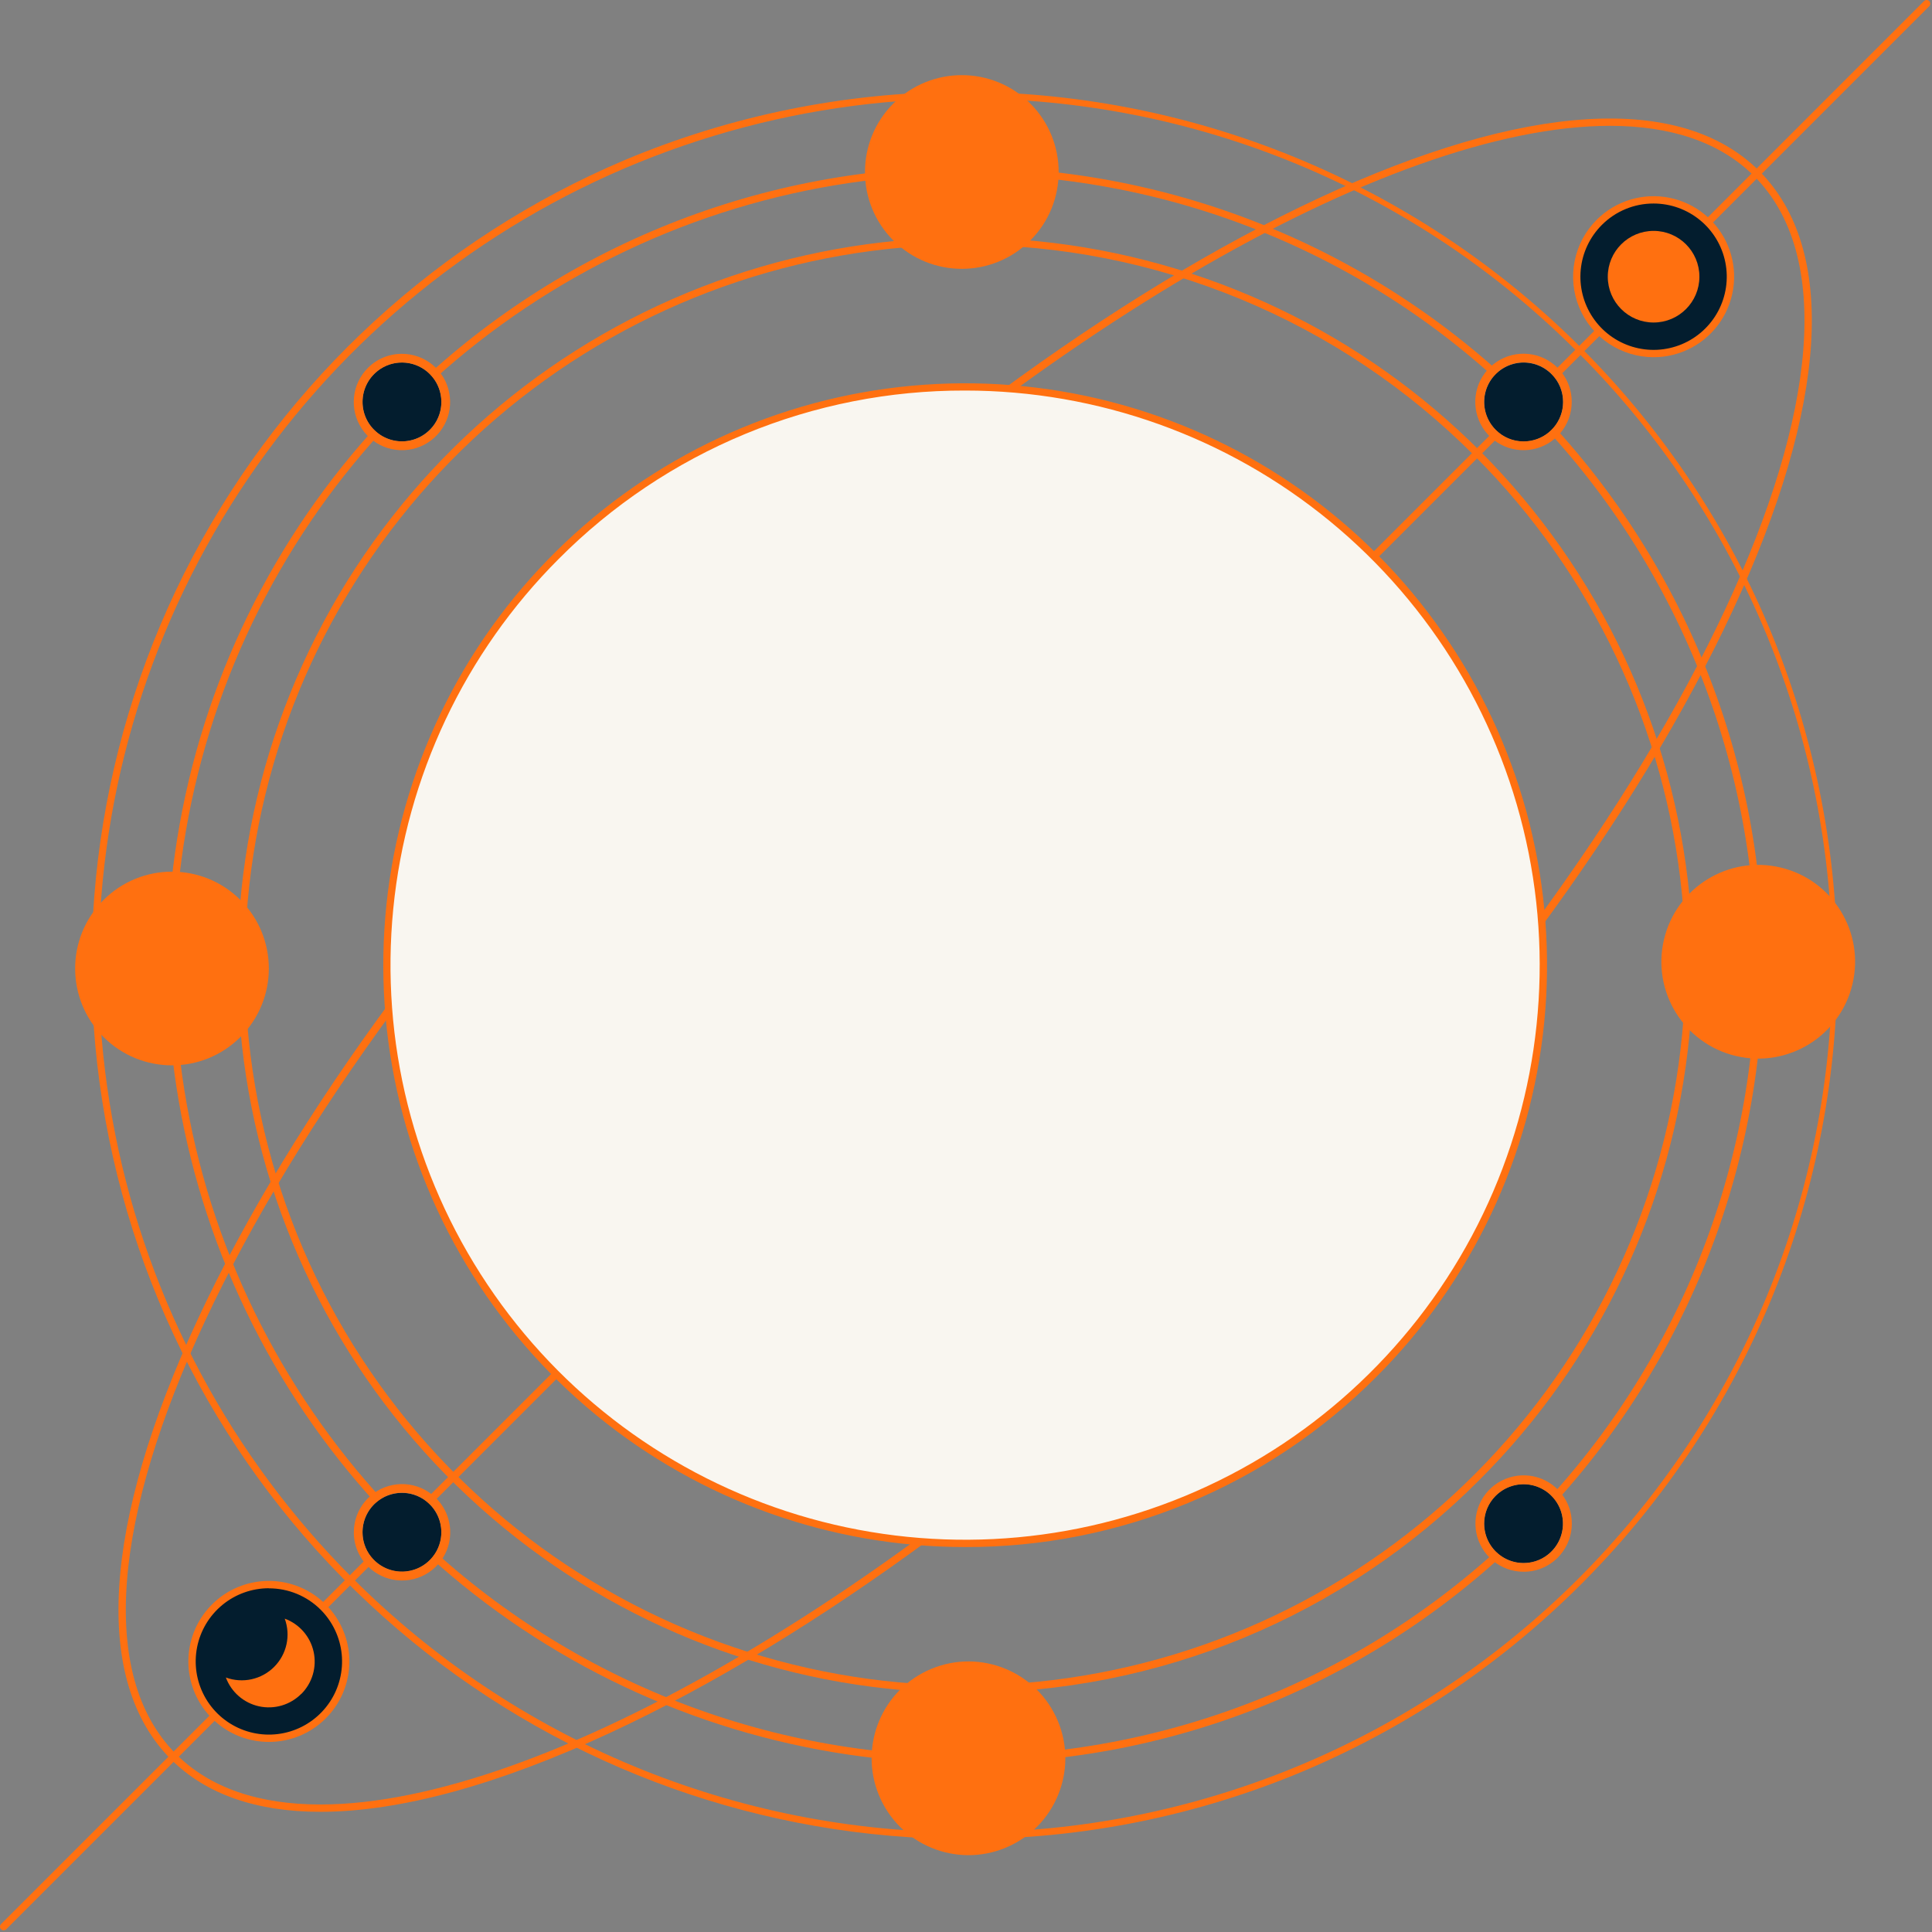
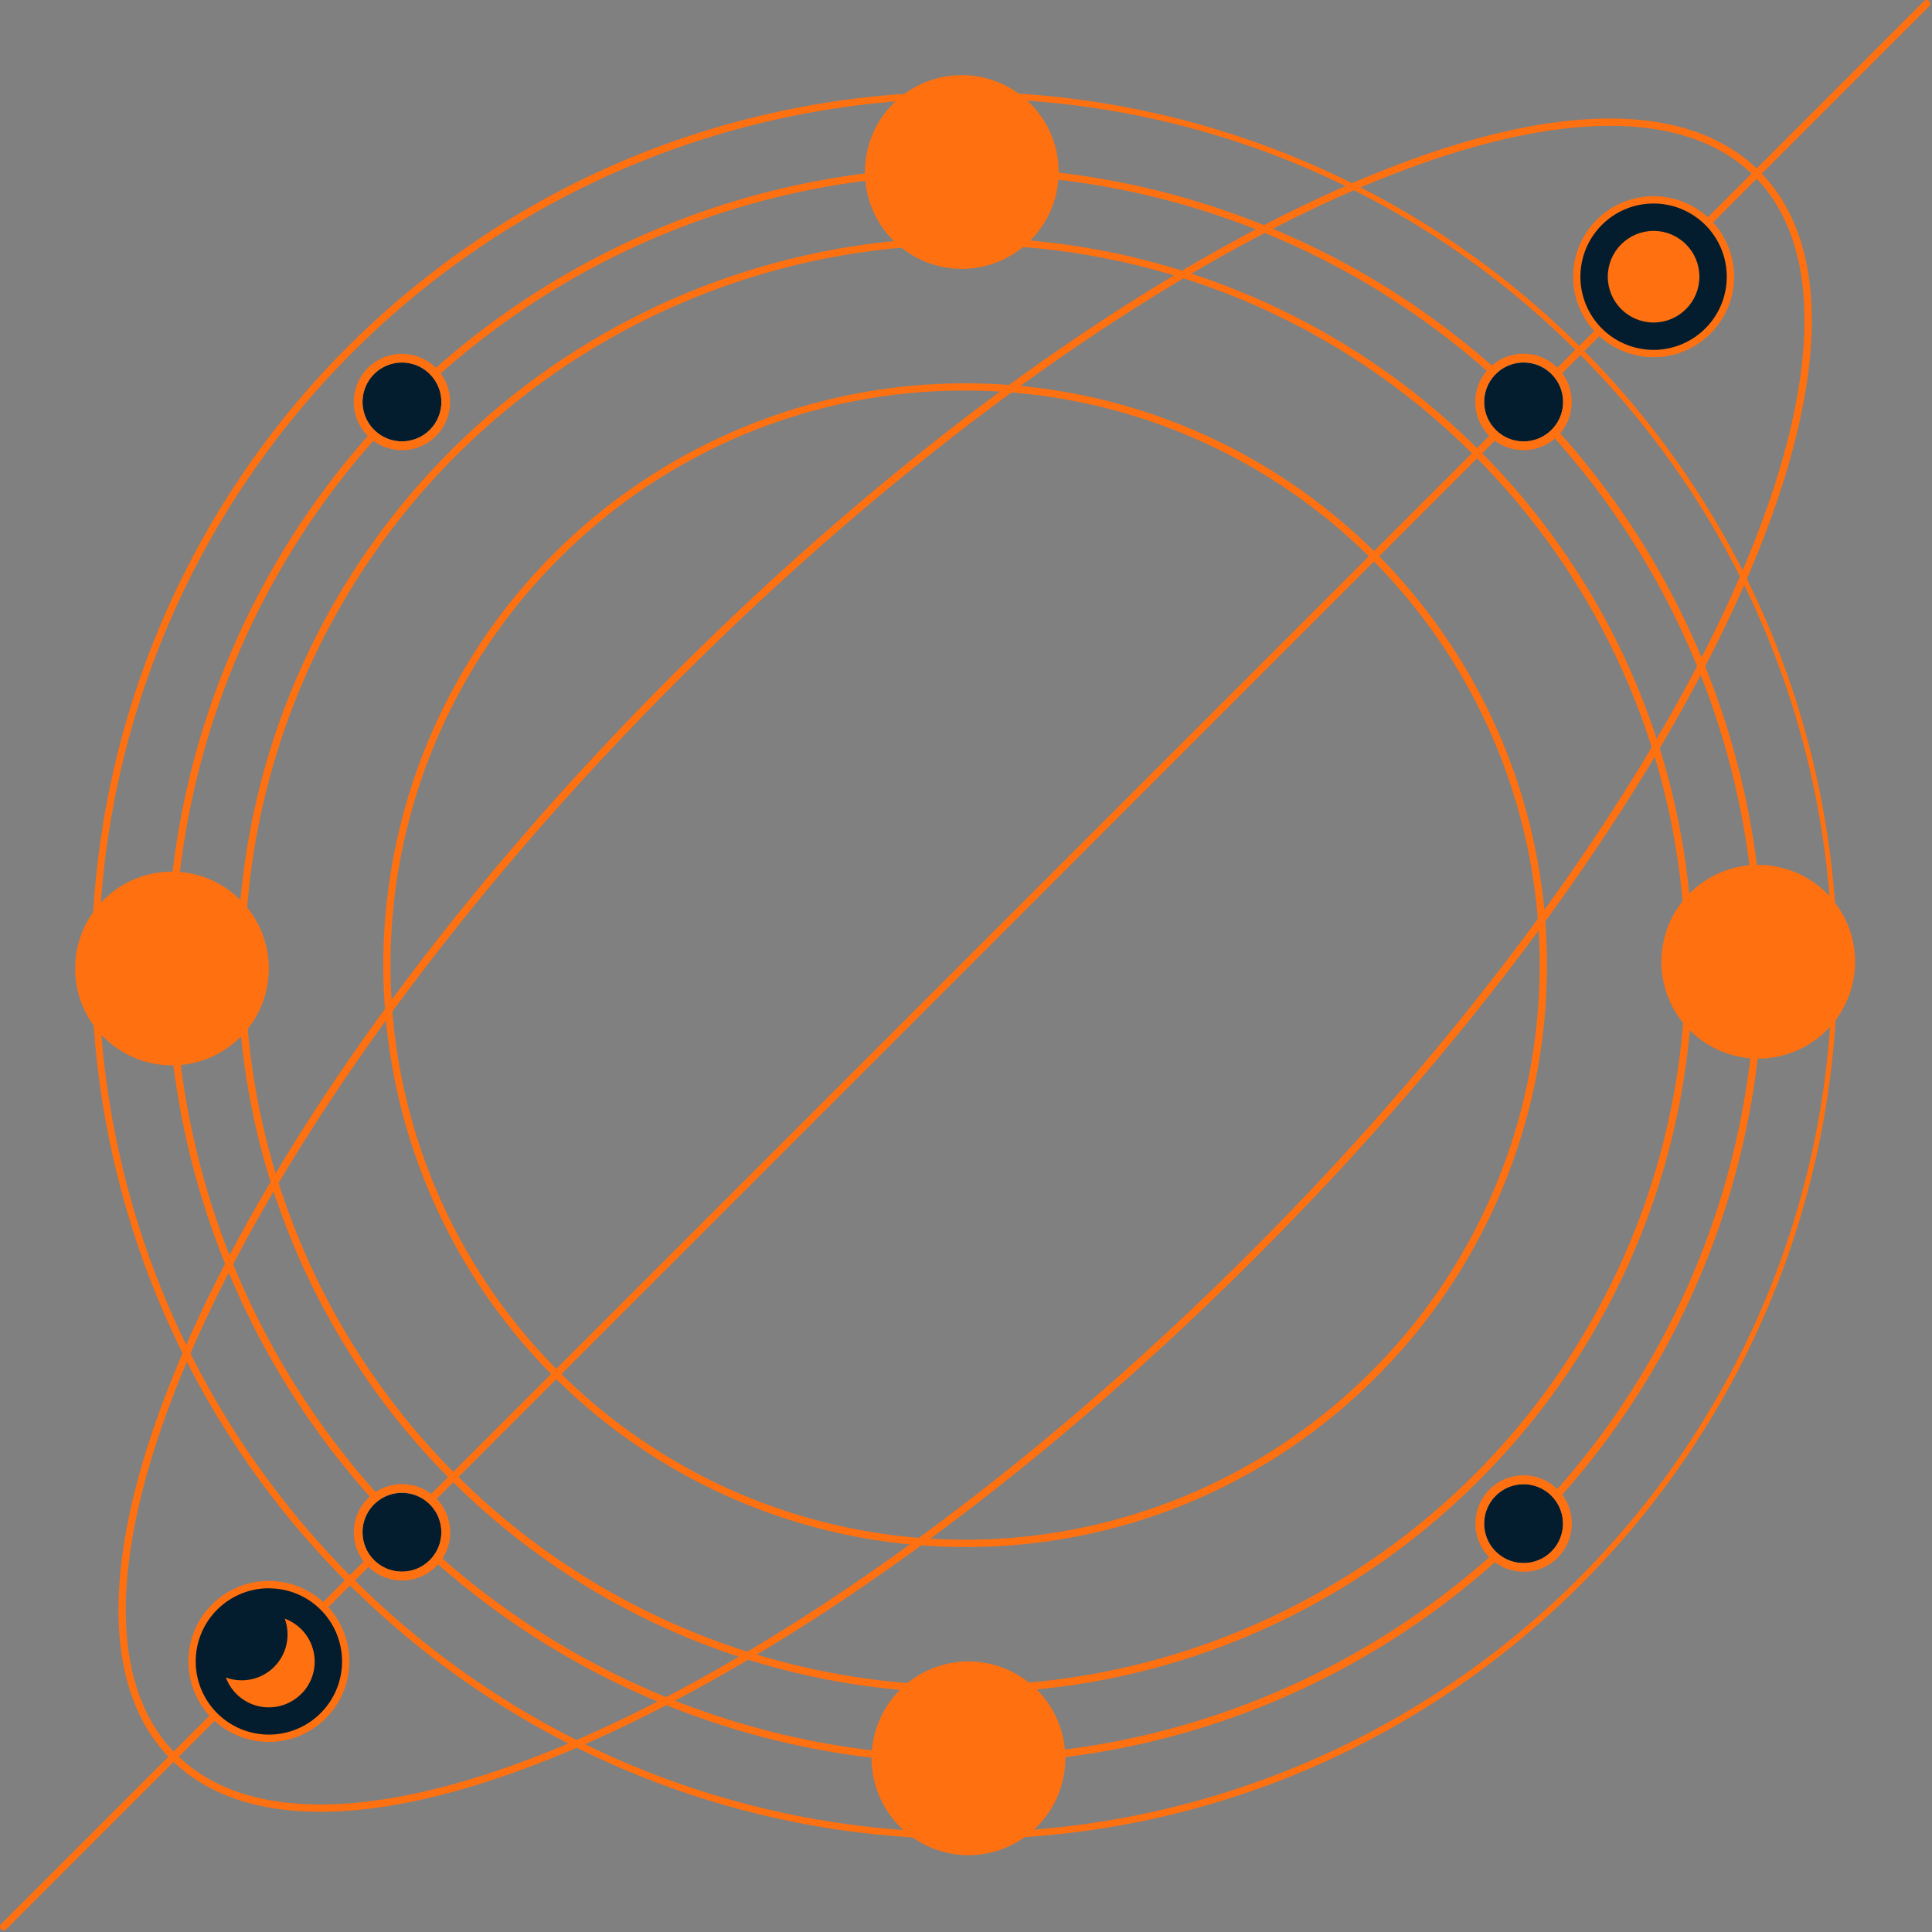
<svg xmlns="http://www.w3.org/2000/svg" width="792" height="792" viewBox="0 0 792 792" fill="none">
  <rect x="0" y="0" width="792" height="792" fill="#808080" stroke="none" />
  <g clip-path="url(#clip0_42_10)">
    <path d="M131.33 742.73C105.21 742.73 84.45 735.58 70.09 721.22C37.99 689.13 41.92 625.05 81.09 540.79C120.09 456.99 189.38 363.04 276.18 276.24C362.98 189.44 457 120.15 540.79 81.14C625.05 41.92 689.12 38 721.22 70.14C753.32 102.28 749.38 166.31 710.16 250.57C671.16 334.37 601.87 428.32 515.07 515.12C428.27 601.92 334.32 671.16 250.52 710.17C204 731.83 163.57 742.73 131.33 742.73ZM660 51.58C569.8 51.58 418.15 138.58 278.4 278.36C100 456.67 7.53 654.42 72.21 719.1C86.21 733.1 106.43 739.73 131.34 739.73C221.55 739.73 373.19 652.73 512.95 512.95C691.3 334.6 783.77 136.89 719.1 72.21C705.1 58.22 684.87 51.58 660 51.58Z" fill="#FF7010" />
    <path d="M0.44 790.87C0.3 790.731 0.188 790.566 0.112 790.384C0.036 790.202 -0.003 790.007 -0.003 789.81C-0.003 789.613 0.036 789.418 0.112 789.236C0.188 789.054 0.3 788.889 0.44 788.75L788.74 0.44C789.023 0.161 789.403 0.005 789.8 0.005C790.197 0.005 790.578 0.161 790.86 0.44C791 0.579 791.112 0.744 791.188 0.926C791.264 1.108 791.303 1.303 791.303 1.5C791.303 1.697 791.264 1.892 791.188 2.074C791.112 2.256 791 2.421 790.86 2.56L2.56 790.87C2.278 791.148 1.897 791.305 1.5 791.305C1.103 791.305 0.723 791.148 0.44 790.87Z" fill="#FF7010" />
-     <path d="M632.19 395.65C632.19 526.287 526.287 632.19 395.65 632.19C265.013 632.19 159.11 526.287 159.11 395.65C159.11 265.012 265.013 159.11 395.65 159.11C526.287 159.11 632.19 265.012 632.19 395.65Z" fill="#F9F6F0" stroke="black" />
    <path d="M395.65 753.89C313.004 753.838 232.918 725.219 168.956 672.881C104.994 620.544 61.09 547.706 44.681 466.705C28.272 385.705 40.367 301.523 78.916 228.419C117.466 155.314 180.101 97.783 256.21 65.57C343.704 28.861 442.187 28.352 530.055 64.156C617.924 99.959 688.006 169.151 724.929 256.556C761.852 343.96 762.601 442.44 727.013 530.397C691.424 618.353 622.404 688.604 535.09 725.74C490.977 744.409 443.551 753.983 395.65 753.89ZM395.65 40.42C325.391 40.421 256.71 61.256 198.292 100.29C139.874 139.325 94.343 194.805 67.456 259.716C40.569 324.627 33.534 396.053 47.241 464.962C60.947 533.872 94.78 597.169 144.46 646.85C177.436 679.888 216.6 706.103 259.714 723.997C302.827 741.89 349.044 751.111 395.723 751.133C442.402 751.155 488.628 741.977 531.758 724.123C574.888 706.269 614.077 680.091 647.083 647.083C680.09 614.076 706.268 574.887 724.121 531.757C741.973 488.626 751.151 442.4 751.128 395.721C751.106 349.042 741.883 302.825 723.989 259.712C706.095 216.599 679.879 177.435 646.84 144.46C613.93 111.371 574.783 85.138 531.666 67.279C488.549 49.421 442.319 40.292 395.65 40.42Z" fill="#FF7010" />
    <path d="M395.65 722.8C330.947 722.801 267.696 703.614 213.897 667.667C160.098 631.72 118.167 580.627 93.407 520.848C68.646 461.07 62.169 395.292 74.793 331.832C87.417 268.372 118.576 210.081 164.33 164.33C225.681 102.976 308.892 68.507 395.658 68.505C438.62 68.504 481.161 76.965 520.853 93.405C560.545 109.845 596.611 133.942 626.99 164.32C657.369 194.698 681.468 230.762 697.909 270.453C714.351 310.145 722.814 352.686 722.815 395.648C722.816 438.61 714.355 481.151 697.915 520.843C681.475 560.535 657.378 596.601 627 626.98C596.69 657.457 560.635 681.618 520.924 698.066C481.212 714.513 438.633 722.92 395.65 722.8ZM395.65 71.51C331.54 71.509 268.868 90.519 215.562 126.136C162.256 161.754 120.709 212.379 96.176 271.609C71.642 330.84 65.224 396.015 77.733 458.894C90.242 521.772 121.115 579.529 166.45 624.86C227.239 685.648 309.686 719.797 395.653 719.796C481.621 719.795 564.067 685.644 624.855 624.855C685.643 564.066 719.792 481.619 719.791 395.651C719.79 309.684 685.639 227.238 624.85 166.45C594.822 136.255 559.103 112.317 519.76 96.02C480.418 79.724 438.234 71.393 395.65 71.51Z" fill="#FF7010" />
    <path d="M395.65 693.95C326.642 693.948 259.77 670.019 206.427 626.24C153.084 582.461 116.571 521.54 103.109 453.858C89.647 386.175 100.069 315.919 132.6 255.06C165.131 194.201 217.757 146.504 281.512 120.095C345.267 93.687 416.206 90.202 482.243 110.233C548.279 130.265 605.327 172.574 643.667 229.951C682.006 287.329 699.265 356.225 692.503 424.901C685.74 493.576 655.375 557.783 606.58 606.58C578.945 634.368 546.073 656.397 509.867 671.395C473.661 686.392 434.839 694.058 395.65 693.95ZM395.65 100.36C327.336 100.363 261.137 124.052 208.331 167.391C155.525 210.731 119.379 271.039 106.053 338.04C92.728 405.042 103.046 474.591 135.249 534.838C167.453 595.085 219.55 642.302 282.664 668.444C345.778 694.586 416.004 698.036 481.376 678.206C546.749 658.375 603.223 616.491 641.176 559.691C679.13 502.89 696.215 434.687 689.52 366.702C682.825 298.717 652.764 235.156 604.46 186.85C577.102 159.343 544.561 137.536 508.718 122.69C472.876 107.844 434.445 100.254 395.65 100.36Z" fill="#FF7010" />
    <path d="M422.357 98.576C437.861 83.072 437.861 57.935 422.357 42.431C406.854 26.927 381.717 26.927 366.213 42.431C350.709 57.935 350.709 83.072 366.213 98.576C381.717 114.079 406.854 114.079 422.357 98.576Z" fill="#FF7010" />
    <path d="M412.209 757.471C432.466 749.081 442.085 725.857 433.695 705.601C425.304 685.344 402.081 675.724 381.824 684.115C361.567 692.506 351.948 715.729 360.339 735.986C368.729 756.242 391.952 765.862 412.209 757.471Z" fill="#FF7010" />
    <path d="M640.77 164.78C640.777 168.523 639.487 172.152 637.119 175.05C634.75 177.949 631.45 179.936 627.781 180.674C624.112 181.412 620.3 180.855 616.995 179.098C613.69 177.342 611.097 174.493 609.656 171.039C608.216 167.584 608.018 163.737 609.095 160.153C610.173 156.568 612.46 153.469 615.567 151.381C618.674 149.294 622.408 148.349 626.134 148.706C629.86 149.063 633.346 150.701 636 153.34C637.516 154.834 638.719 156.615 639.538 158.579C640.357 160.544 640.776 162.652 640.77 164.78Z" fill="#031D2E" />
    <path d="M638.55 150.82C635.323 147.579 631.072 145.557 626.522 145.099C621.971 144.64 617.403 145.774 613.594 148.306C609.785 150.838 606.973 154.613 605.635 158.986C604.297 163.36 604.517 168.062 606.257 172.291C607.997 176.521 611.15 180.016 615.178 182.182C619.207 184.348 623.861 185.05 628.349 184.169C632.837 183.288 636.88 180.878 639.791 177.35C642.701 173.822 644.298 169.394 644.31 164.82C644.323 162.222 643.82 159.646 642.832 157.243C641.843 154.84 640.388 152.657 638.55 150.82ZM613.16 176.21C610.508 173.564 608.856 170.079 608.485 166.351C608.115 162.623 609.049 158.881 611.128 155.765C613.208 152.648 616.304 150.349 619.889 149.26C623.473 148.17 627.325 148.358 630.787 149.79C634.249 151.223 637.107 153.812 638.873 157.116C640.64 160.42 641.206 164.234 640.475 167.909C639.744 171.584 637.761 174.891 634.864 177.267C631.968 179.643 628.337 180.941 624.59 180.94C622.466 180.95 620.362 180.536 618.399 179.724C616.437 178.912 614.656 177.718 613.16 176.21Z" fill="#FF7010" />
    <path d="M624.59 640.77C620.845 640.778 617.214 639.486 614.315 637.115C611.417 634.745 609.43 631.442 608.694 627.771C607.958 624.099 608.518 620.286 610.279 616.981C612.04 613.676 614.893 611.085 618.351 609.648C621.809 608.212 625.658 608.019 629.242 609.103C632.827 610.187 635.924 612.481 638.006 615.593C640.088 618.706 641.026 622.444 640.661 626.171C640.295 629.898 638.648 633.382 636 636.03C634.507 637.537 632.73 638.732 630.771 639.546C628.812 640.36 626.711 640.776 624.59 640.77Z" fill="#031D2E" />
    <path d="M638.55 638.55C641.786 635.322 643.803 631.072 644.257 626.524C644.712 621.976 643.575 617.411 641.042 613.607C638.508 609.802 634.734 606.994 630.362 605.66C625.99 604.326 621.291 604.549 617.066 606.291C612.84 608.032 609.348 611.185 607.186 615.212C605.024 619.239 604.324 623.891 605.207 628.375C606.09 632.86 608.5 636.9 612.027 639.807C615.554 642.715 619.979 644.309 624.55 644.32C627.149 644.332 629.725 643.829 632.128 642.838C634.532 641.848 636.714 640.39 638.55 638.55ZM613.16 613.17C615.804 610.53 619.282 608.889 623 608.526C626.719 608.163 630.448 609.1 633.553 611.178C636.658 613.256 638.946 616.347 640.028 619.923C641.11 623.499 640.918 627.34 639.486 630.79C638.054 634.241 635.469 637.089 632.173 638.848C628.877 640.607 625.073 641.168 621.409 640.437C617.745 639.706 614.448 637.727 612.079 634.837C609.711 631.947 608.418 628.326 608.42 624.59C608.413 622.467 608.828 620.364 609.642 618.403C610.456 616.443 611.652 614.664 613.16 613.17Z" fill="#FF7010" />
    <path d="M164.77 148.6C168.511 148.6 172.135 149.898 175.027 152.271C177.918 154.644 179.897 157.947 180.627 161.615C181.357 165.284 180.792 169.093 179.029 172.392C177.266 175.691 174.413 178.276 170.957 179.708C167.502 181.14 163.656 181.33 160.076 180.244C156.497 179.159 153.404 176.866 151.325 173.756C149.246 170.647 148.31 166.912 148.675 163.189C149.041 159.467 150.686 155.986 153.33 153.34C154.826 151.829 156.609 150.632 158.573 149.818C160.537 149.004 162.644 148.59 164.77 148.6Z" fill="#031D2E" />
    <path d="M150.82 150.82C147.587 154.047 145.572 158.295 145.118 162.84C144.665 167.386 145.801 171.948 148.334 175.749C150.866 179.551 154.638 182.358 159.008 183.691C163.377 185.023 168.073 184.801 172.296 183.06C176.52 181.319 180.009 178.169 182.171 174.144C184.332 170.12 185.031 165.47 184.149 160.988C183.268 156.506 180.86 152.468 177.335 149.562C173.811 146.656 169.388 145.062 164.82 145.05C162.22 145.035 159.644 145.538 157.24 146.529C154.837 147.519 152.654 148.978 150.82 150.82ZM176.2 176.21C173.555 178.852 170.076 180.495 166.355 180.859C162.634 181.224 158.903 180.287 155.795 178.208C152.688 176.13 150.397 173.038 149.314 169.46C148.23 165.882 148.421 162.039 149.853 158.586C151.285 155.133 153.87 152.283 157.167 150.522C160.465 148.761 164.271 148.197 167.938 148.928C171.604 149.658 174.904 151.638 177.275 154.528C179.646 157.419 180.941 161.042 180.94 164.78C180.948 166.905 180.533 169.009 179.72 170.972C178.906 172.934 177.709 174.715 176.2 176.21Z" fill="#FF7010" />
    <path d="M148.6 628.14C148.603 624.399 149.903 620.775 152.278 617.885C154.653 614.995 157.957 613.018 161.627 612.29C165.296 611.563 169.104 612.131 172.402 613.896C175.7 615.662 178.284 618.517 179.713 621.974C181.143 625.431 181.329 629.276 180.241 632.855C179.153 636.434 176.857 639.526 173.746 641.602C170.634 643.679 166.899 644.612 163.176 644.243C159.453 643.874 155.974 642.226 153.33 639.58C151.821 638.083 150.626 636.3 149.814 634.336C149.002 632.372 148.589 630.265 148.6 628.14Z" fill="#031D2E" />
    <path d="M150.82 642.1C154.048 645.336 158.298 647.353 162.846 647.807C167.394 648.262 171.959 647.125 175.763 644.592C179.567 642.058 182.376 638.284 183.71 633.912C185.044 629.541 184.821 624.842 183.079 620.616C181.337 616.39 178.185 612.898 174.158 610.736C170.131 608.574 165.479 607.875 160.994 608.757C156.51 609.64 152.47 612.05 149.562 615.577C146.655 619.104 145.06 623.529 145.05 628.1C145.036 630.7 145.539 633.276 146.529 635.68C147.52 638.083 148.978 640.266 150.82 642.1ZM176.2 616.67C178.842 619.315 180.485 622.794 180.849 626.515C181.214 630.236 180.277 633.968 178.198 637.075C176.12 640.182 173.028 642.473 169.45 643.556C165.872 644.64 162.029 644.45 158.576 643.018C155.123 641.585 152.273 639 150.512 635.703C148.751 632.405 148.187 628.599 148.918 624.932C149.648 621.266 151.627 617.966 154.518 615.596C157.408 613.225 161.032 611.929 164.77 611.93C166.894 611.922 168.999 612.337 170.962 613.151C172.924 613.964 174.705 615.161 176.2 616.67Z" fill="#FF7010" />
    <path d="M677.87 144.93C695.267 144.93 709.37 130.827 709.37 113.43C709.37 96.033 695.267 81.93 677.87 81.93C660.473 81.93 646.37 96.033 646.37 113.43C646.37 130.827 660.473 144.93 677.87 144.93Z" fill="#031D2E" />
    <path d="M677.87 146.43C671.345 146.428 664.966 144.492 659.541 140.866C654.116 137.24 649.887 132.086 647.391 126.058C644.894 120.029 644.24 113.395 645.513 106.995C646.785 100.595 649.927 94.715 654.54 90.1C658.377 86.262 663.102 83.429 668.295 81.852C673.489 80.276 678.991 80.005 684.315 81.064C689.638 82.122 694.618 84.477 698.814 87.921C703.009 91.364 706.291 95.788 708.368 100.803C710.444 105.817 711.252 111.267 710.72 116.668C710.187 122.069 708.331 127.256 705.315 131.768C702.299 136.281 698.216 139.979 693.429 142.537C688.642 145.094 683.298 146.432 677.87 146.43ZM677.87 83.43C673.93 83.42 670.027 84.191 666.387 85.698C662.746 87.205 659.44 89.418 656.66 92.21C651.75 97.117 648.694 103.574 648.012 110.481C647.329 117.388 649.063 124.318 652.918 130.091C656.772 135.863 662.509 140.12 669.151 142.136C675.792 144.153 682.928 143.804 689.341 141.149C695.754 138.494 701.048 133.698 704.321 127.577C707.594 121.457 708.644 114.39 707.291 107.582C705.938 100.775 702.266 94.647 696.902 90.243C691.537 85.839 684.811 83.431 677.87 83.43Z" fill="#FF7010" />
    <path d="M677.87 132.21C688.242 132.21 696.65 123.802 696.65 113.43C696.65 103.058 688.242 94.65 677.87 94.65C667.498 94.65 659.09 103.058 659.09 113.43C659.09 123.802 667.498 132.21 677.87 132.21Z" fill="#FF7010" />
    <path d="M110.21 712.6C127.607 712.6 141.71 698.497 141.71 681.1C141.71 663.703 127.607 649.6 110.21 649.6C92.813 649.6 78.71 663.703 78.71 681.1C78.71 698.497 92.813 712.6 110.21 712.6Z" fill="#031D2E" />
    <path d="M110.21 714.08C102.575 714.078 95.177 711.428 89.276 706.582C83.376 701.736 79.339 694.994 77.852 687.505C76.366 680.016 77.522 672.243 81.125 665.511C84.727 658.779 90.552 653.504 97.608 650.586C104.663 647.667 112.512 647.286 119.817 649.506C127.123 651.727 133.432 656.411 137.67 662.762C141.908 669.113 143.813 676.737 143.06 684.335C142.307 691.933 138.943 699.035 133.54 704.43C130.479 707.496 126.842 709.927 122.838 711.583C118.834 713.239 114.543 714.088 110.21 714.08ZM110.21 651.08C103.269 651.083 96.544 653.493 91.18 657.899C85.817 662.305 82.147 668.435 80.797 675.243C79.447 682.052 80.499 689.118 83.774 695.237C87.05 701.357 92.346 706.151 98.76 708.804C105.175 711.456 112.31 711.802 118.951 709.783C125.592 707.763 131.327 703.504 135.18 697.73C139.032 691.956 140.762 685.024 140.077 678.117C139.391 671.21 136.332 664.754 131.42 659.85C128.633 657.071 125.325 654.869 121.685 653.37C118.046 651.872 114.146 651.108 110.21 651.12V651.08Z" fill="#FF7010" />
    <path d="M123.49 694.39C121.267 696.622 118.519 698.259 115.497 699.15C112.476 700.04 109.279 700.156 106.201 699.487C103.123 698.818 100.263 697.384 97.884 695.319C95.505 693.254 93.685 690.624 92.59 687.67C95.958 688.912 99.612 689.163 103.119 688.393C106.625 687.623 109.838 685.865 112.377 683.327C114.915 680.788 116.673 677.575 117.443 674.069C118.213 670.562 117.962 666.908 116.72 663.54C119.677 664.629 122.313 666.446 124.383 668.822C126.454 671.198 127.893 674.057 128.567 677.136C129.242 680.215 129.13 683.414 128.243 686.438C127.356 689.462 125.721 692.214 123.49 694.44V694.39Z" fill="#FF7010" />
    <path d="M395.65 634.19C340.465 634.188 286.988 615.052 244.33 580.041C201.672 545.031 172.474 496.313 161.709 442.188C150.945 388.063 159.281 331.88 185.296 283.212C211.312 234.544 253.397 196.401 304.382 175.284C355.367 154.167 412.097 151.382 464.905 167.403C517.714 183.424 563.333 217.259 593.991 263.145C624.649 309.03 638.449 364.126 633.038 419.046C627.628 473.965 603.343 525.309 564.32 564.33C542.22 586.547 515.934 604.161 486.982 616.153C458.03 628.144 426.987 634.275 395.65 634.19ZM229.06 229.1C190.528 267.636 166.549 318.341 161.211 372.575C155.872 426.809 169.504 481.216 199.783 526.526C230.062 571.836 275.115 605.245 327.265 621.061C379.416 636.878 435.437 634.122 485.783 613.264C536.13 592.406 577.686 554.736 603.372 506.673C629.058 458.61 637.284 403.128 626.649 349.68C616.013 296.232 587.174 248.125 545.046 213.556C502.917 178.988 450.106 160.096 395.61 160.1C364.665 160.017 334.012 166.073 305.423 177.917C276.835 189.761 250.88 207.158 229.06 229.1Z" fill="#FF7010" />
    <path d="M759.408 403.374C764.445 382.035 751.229 360.653 729.889 355.616C708.55 350.58 687.168 363.796 682.131 385.135C677.095 406.474 690.311 427.856 711.65 432.893C732.99 437.929 754.372 424.713 759.408 403.374Z" fill="#FF7010" />
    <path d="M98.575 425.097C114.079 409.593 114.079 384.457 98.575 368.953C83.071 353.449 57.934 353.449 42.431 368.953C26.927 384.457 26.927 409.593 42.431 425.097C57.934 440.601 83.071 440.601 98.575 425.097Z" fill="#FF7010" />
  </g>
  <defs>
    <clipPath id="clip0_42_10">
      <rect width="791.3" height="791.3" fill="white" />
    </clipPath>
  </defs>
</svg>